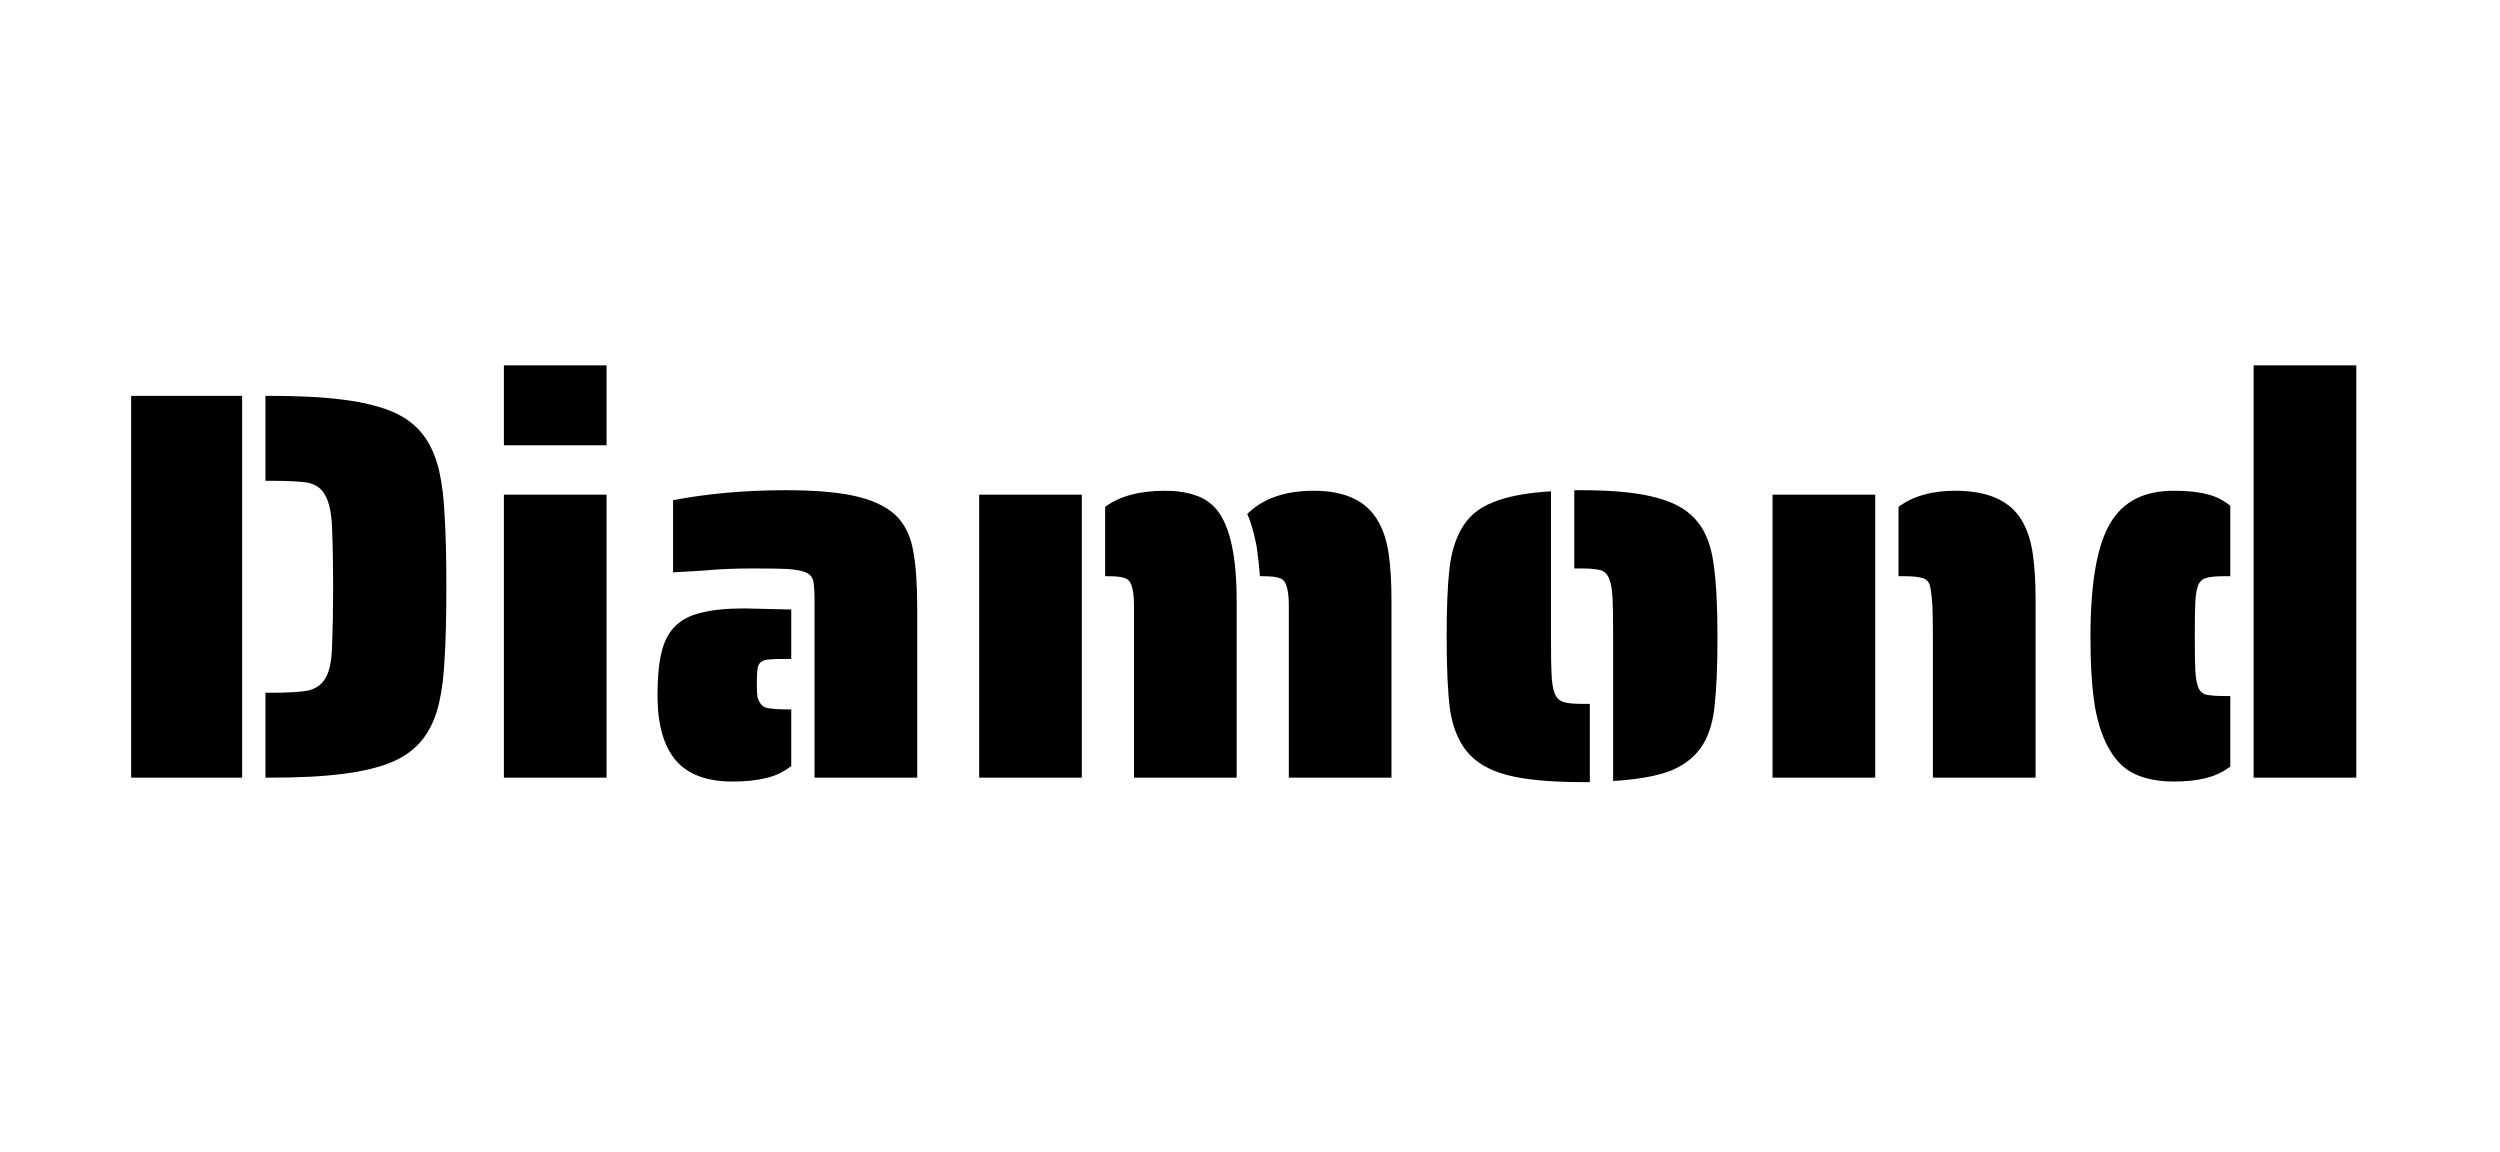
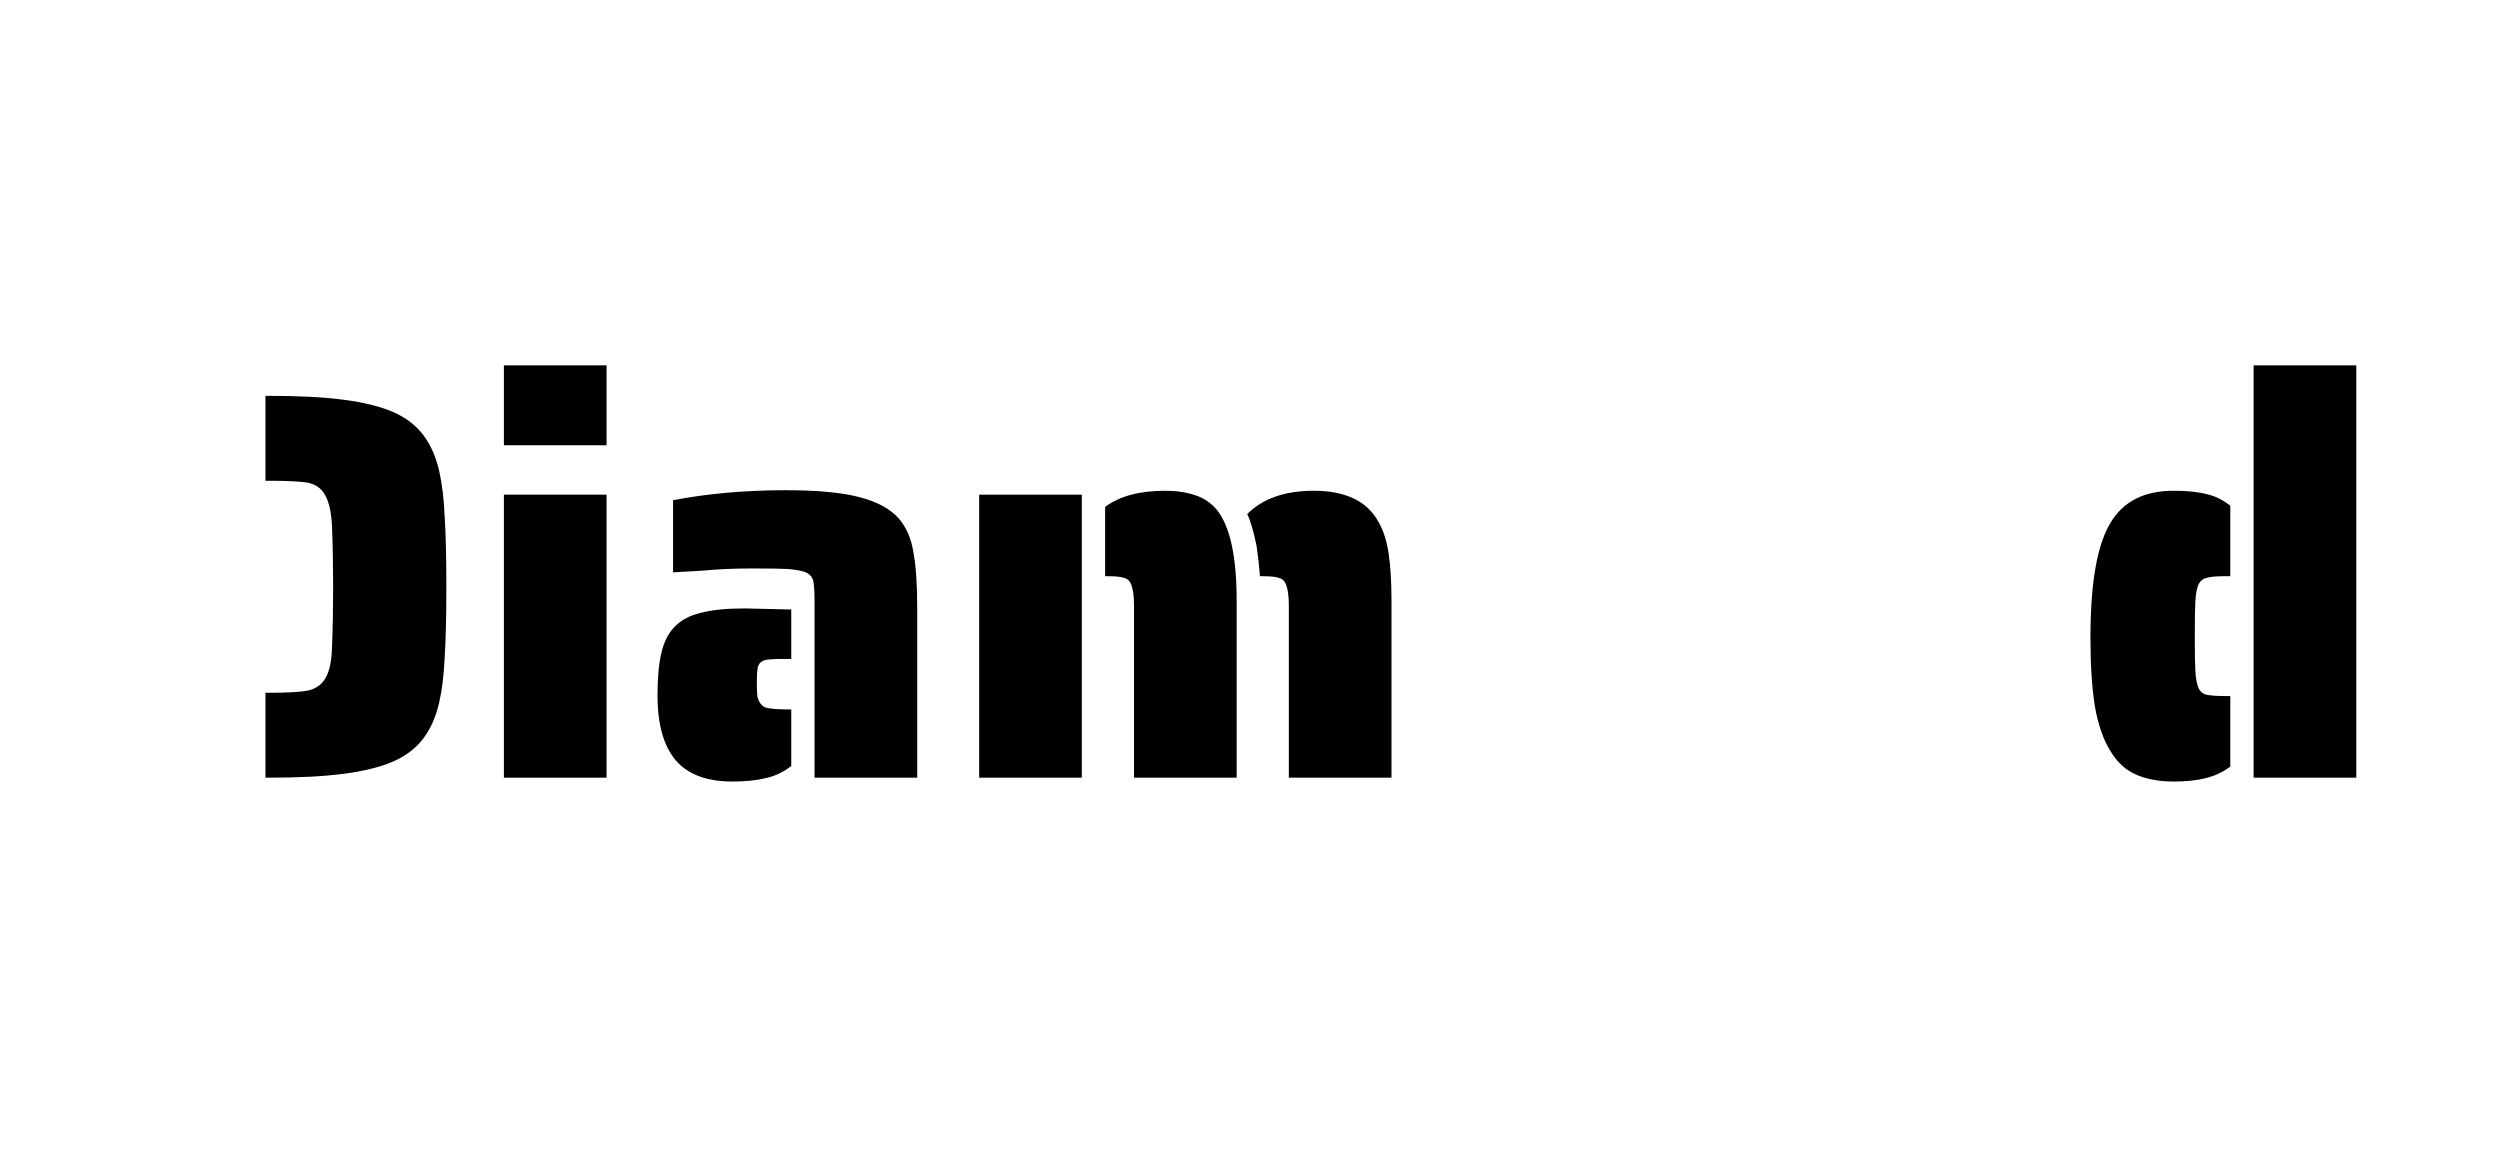
<svg xmlns="http://www.w3.org/2000/svg" width="191" height="88" viewBox="0 0 191 88" fill="none">
-   <path d="M10.02 30.244H18.499V59.414H10.02V30.244ZM20.28 52.927H20.619C22.004 52.927 22.979 52.87 23.544 52.757C24.138 52.616 24.576 52.305 24.858 51.825C25.169 51.316 25.339 50.51 25.367 49.408C25.424 47.995 25.452 46.468 25.452 44.829C25.452 43.218 25.424 41.678 25.367 40.208C25.311 39.105 25.127 38.3 24.816 37.791C24.534 37.282 24.067 36.971 23.417 36.858C22.767 36.774 21.834 36.731 20.619 36.731H20.28V30.244H20.619C22.88 30.244 24.76 30.343 26.258 30.541C27.784 30.739 29.042 31.05 30.031 31.474C30.992 31.898 31.755 32.477 32.32 33.212C32.886 33.947 33.295 34.866 33.55 35.968C33.776 36.957 33.917 38.13 33.974 39.487C34.059 40.815 34.101 42.596 34.101 44.829C34.101 47.09 34.059 48.885 33.974 50.214C33.917 51.542 33.776 52.701 33.55 53.69C33.295 54.792 32.886 55.711 32.32 56.446C31.755 57.181 30.992 57.76 30.031 58.184C29.042 58.608 27.784 58.919 26.258 59.117C24.76 59.315 22.88 59.414 20.619 59.414H20.28V52.927Z" fill="black" />
+   <path d="M10.02 30.244H18.499H10.02V30.244ZM20.28 52.927H20.619C22.004 52.927 22.979 52.87 23.544 52.757C24.138 52.616 24.576 52.305 24.858 51.825C25.169 51.316 25.339 50.51 25.367 49.408C25.424 47.995 25.452 46.468 25.452 44.829C25.452 43.218 25.424 41.678 25.367 40.208C25.311 39.105 25.127 38.3 24.816 37.791C24.534 37.282 24.067 36.971 23.417 36.858C22.767 36.774 21.834 36.731 20.619 36.731H20.28V30.244H20.619C22.88 30.244 24.76 30.343 26.258 30.541C27.784 30.739 29.042 31.05 30.031 31.474C30.992 31.898 31.755 32.477 32.32 33.212C32.886 33.947 33.295 34.866 33.55 35.968C33.776 36.957 33.917 38.13 33.974 39.487C34.059 40.815 34.101 42.596 34.101 44.829C34.101 47.09 34.059 48.885 33.974 50.214C33.917 51.542 33.776 52.701 33.55 53.69C33.295 54.792 32.886 55.711 32.32 56.446C31.755 57.181 30.992 57.76 30.031 58.184C29.042 58.608 27.784 58.919 26.258 59.117C24.76 59.315 22.88 59.414 20.619 59.414H20.28V52.927Z" fill="black" />
  <path d="M38.497 27.913H46.341V34.018H38.497V27.913ZM38.497 37.791H46.341V59.414H38.497V37.791Z" fill="black" />
  <path d="M62.232 46.016C62.232 45.281 62.204 44.758 62.147 44.447C62.091 44.136 61.921 43.91 61.639 43.769C61.384 43.628 60.904 43.529 60.197 43.472C59.773 43.444 58.855 43.43 57.441 43.43C56.085 43.43 54.827 43.486 53.668 43.599L51.421 43.727V38.215C54.078 37.706 56.947 37.452 60.028 37.452C62.402 37.452 64.253 37.621 65.582 37.961C66.938 38.3 67.956 38.837 68.634 39.572C69.228 40.25 69.609 41.112 69.779 42.158C69.977 43.204 70.076 44.659 70.076 46.525V59.414H62.232V46.016ZM55.957 59.71C54.007 59.71 52.566 59.173 51.633 58.099C50.7 56.997 50.234 55.343 50.234 53.139C50.234 51.782 50.333 50.694 50.531 49.874C50.728 49.026 51.068 48.362 51.548 47.882C52.029 47.373 52.693 47.02 53.541 46.822C54.389 46.596 55.505 46.483 56.89 46.483L60.452 46.567V50.341H60.028C59.377 50.341 58.953 50.355 58.756 50.383C58.19 50.411 57.894 50.68 57.865 51.189C57.837 51.358 57.823 51.712 57.823 52.248C57.823 52.672 57.837 52.998 57.865 53.224C57.922 53.45 58.007 53.633 58.12 53.775C58.261 53.973 58.473 54.086 58.756 54.114C59.151 54.17 59.575 54.199 60.028 54.199H60.452V58.523C59.83 59.004 59.166 59.315 58.459 59.456C57.781 59.626 56.947 59.71 55.957 59.71Z" fill="black" />
  <path d="M86.637 46.228C86.637 45.55 86.566 45.027 86.425 44.659C86.312 44.377 86.128 44.207 85.874 44.151C85.647 44.066 85.238 44.023 84.644 44.023H84.432V38.724C85.534 37.904 87.061 37.494 89.011 37.494C89.887 37.494 90.65 37.607 91.3 37.834C91.95 38.031 92.502 38.399 92.954 38.936C93.971 40.179 94.48 42.497 94.48 45.889V59.414H86.637V46.228ZM98.466 46.228C98.466 45.55 98.395 45.027 98.254 44.659C98.14 44.377 97.957 44.207 97.702 44.151C97.476 44.066 97.066 44.023 96.473 44.023H96.261C96.204 43.289 96.12 42.526 96.006 41.734C95.78 40.603 95.54 39.784 95.286 39.275C96.473 38.088 98.169 37.494 100.373 37.494C102.776 37.494 104.415 38.272 105.291 39.826C105.687 40.505 105.956 41.338 106.097 42.328C106.238 43.289 106.309 44.476 106.309 45.889V59.414H98.466V46.228ZM74.808 37.791H82.651V59.414H74.808V37.791Z" fill="black" />
-   <path d="M123.243 48.645C123.243 47.203 123.229 46.242 123.201 45.762C123.173 45.083 123.088 44.575 122.946 44.236C122.805 43.868 122.579 43.642 122.268 43.557C121.929 43.472 121.463 43.43 120.869 43.43H120.275V37.452H120.869C123.328 37.452 125.25 37.65 126.635 38.045C128.02 38.413 129.052 39.035 129.73 39.911C130.352 40.702 130.748 41.762 130.917 43.091C131.115 44.391 131.214 46.242 131.214 48.645C131.214 50.878 131.143 52.616 131.002 53.86C130.889 55.075 130.592 56.078 130.112 56.87C129.575 57.746 128.769 58.41 127.695 58.862C126.621 59.286 125.137 59.555 123.243 59.668V48.645ZM120.869 59.753C118.41 59.753 116.488 59.569 115.103 59.202C113.718 58.834 112.686 58.212 112.008 57.336C111.386 56.545 110.976 55.499 110.778 54.199C110.609 52.899 110.524 51.047 110.524 48.645C110.524 46.44 110.595 44.716 110.736 43.472C110.877 42.229 111.188 41.197 111.669 40.377C112.178 39.473 112.969 38.809 114.043 38.385C115.117 37.932 116.601 37.65 118.495 37.537V48.645C118.495 50.086 118.509 51.033 118.537 51.485C118.565 52.164 118.65 52.672 118.792 53.012C118.933 53.351 119.173 53.563 119.512 53.648C119.795 53.732 120.247 53.775 120.869 53.775H121.463V59.753H120.869Z" fill="black" />
-   <path d="M147.675 49.196C147.675 47.698 147.661 46.709 147.633 46.228C147.576 45.437 147.506 44.914 147.421 44.659C147.308 44.377 147.11 44.207 146.827 44.151C146.545 44.066 146.092 44.023 145.471 44.023H145.047V38.724C146.149 37.904 147.59 37.494 149.371 37.494C151.915 37.494 153.625 38.272 154.501 39.826C154.897 40.505 155.165 41.338 155.307 42.328C155.448 43.289 155.519 44.476 155.519 45.889V59.414H147.675V49.196ZM135.422 37.791H143.266V59.414H135.422V37.791Z" fill="black" />
  <path d="M172.176 27.913H180.02V59.414H172.176V27.913ZM166.071 59.71C164.94 59.71 163.965 59.527 163.146 59.159C162.354 58.792 161.718 58.198 161.238 57.379C160.701 56.531 160.305 55.4 160.051 53.987C159.824 52.574 159.711 50.807 159.711 48.687C159.711 44.532 160.22 41.621 161.238 39.953C162.199 38.314 163.81 37.494 166.071 37.494C167.088 37.494 167.922 37.579 168.572 37.749C169.222 37.89 169.83 38.187 170.395 38.639V44.023H169.929C169.307 44.023 168.855 44.066 168.572 44.151C168.318 44.207 168.12 44.363 167.979 44.617C167.837 44.928 167.753 45.38 167.724 45.974C167.696 46.398 167.682 47.274 167.682 48.602C167.682 49.931 167.696 50.807 167.724 51.231C167.753 51.825 167.837 52.277 167.979 52.588C168.12 52.87 168.346 53.04 168.657 53.096C169.053 53.153 169.477 53.181 169.929 53.181H170.395V58.566C169.83 58.99 169.194 59.286 168.488 59.456C167.809 59.626 167.004 59.71 166.071 59.71Z" fill="black" />
</svg>